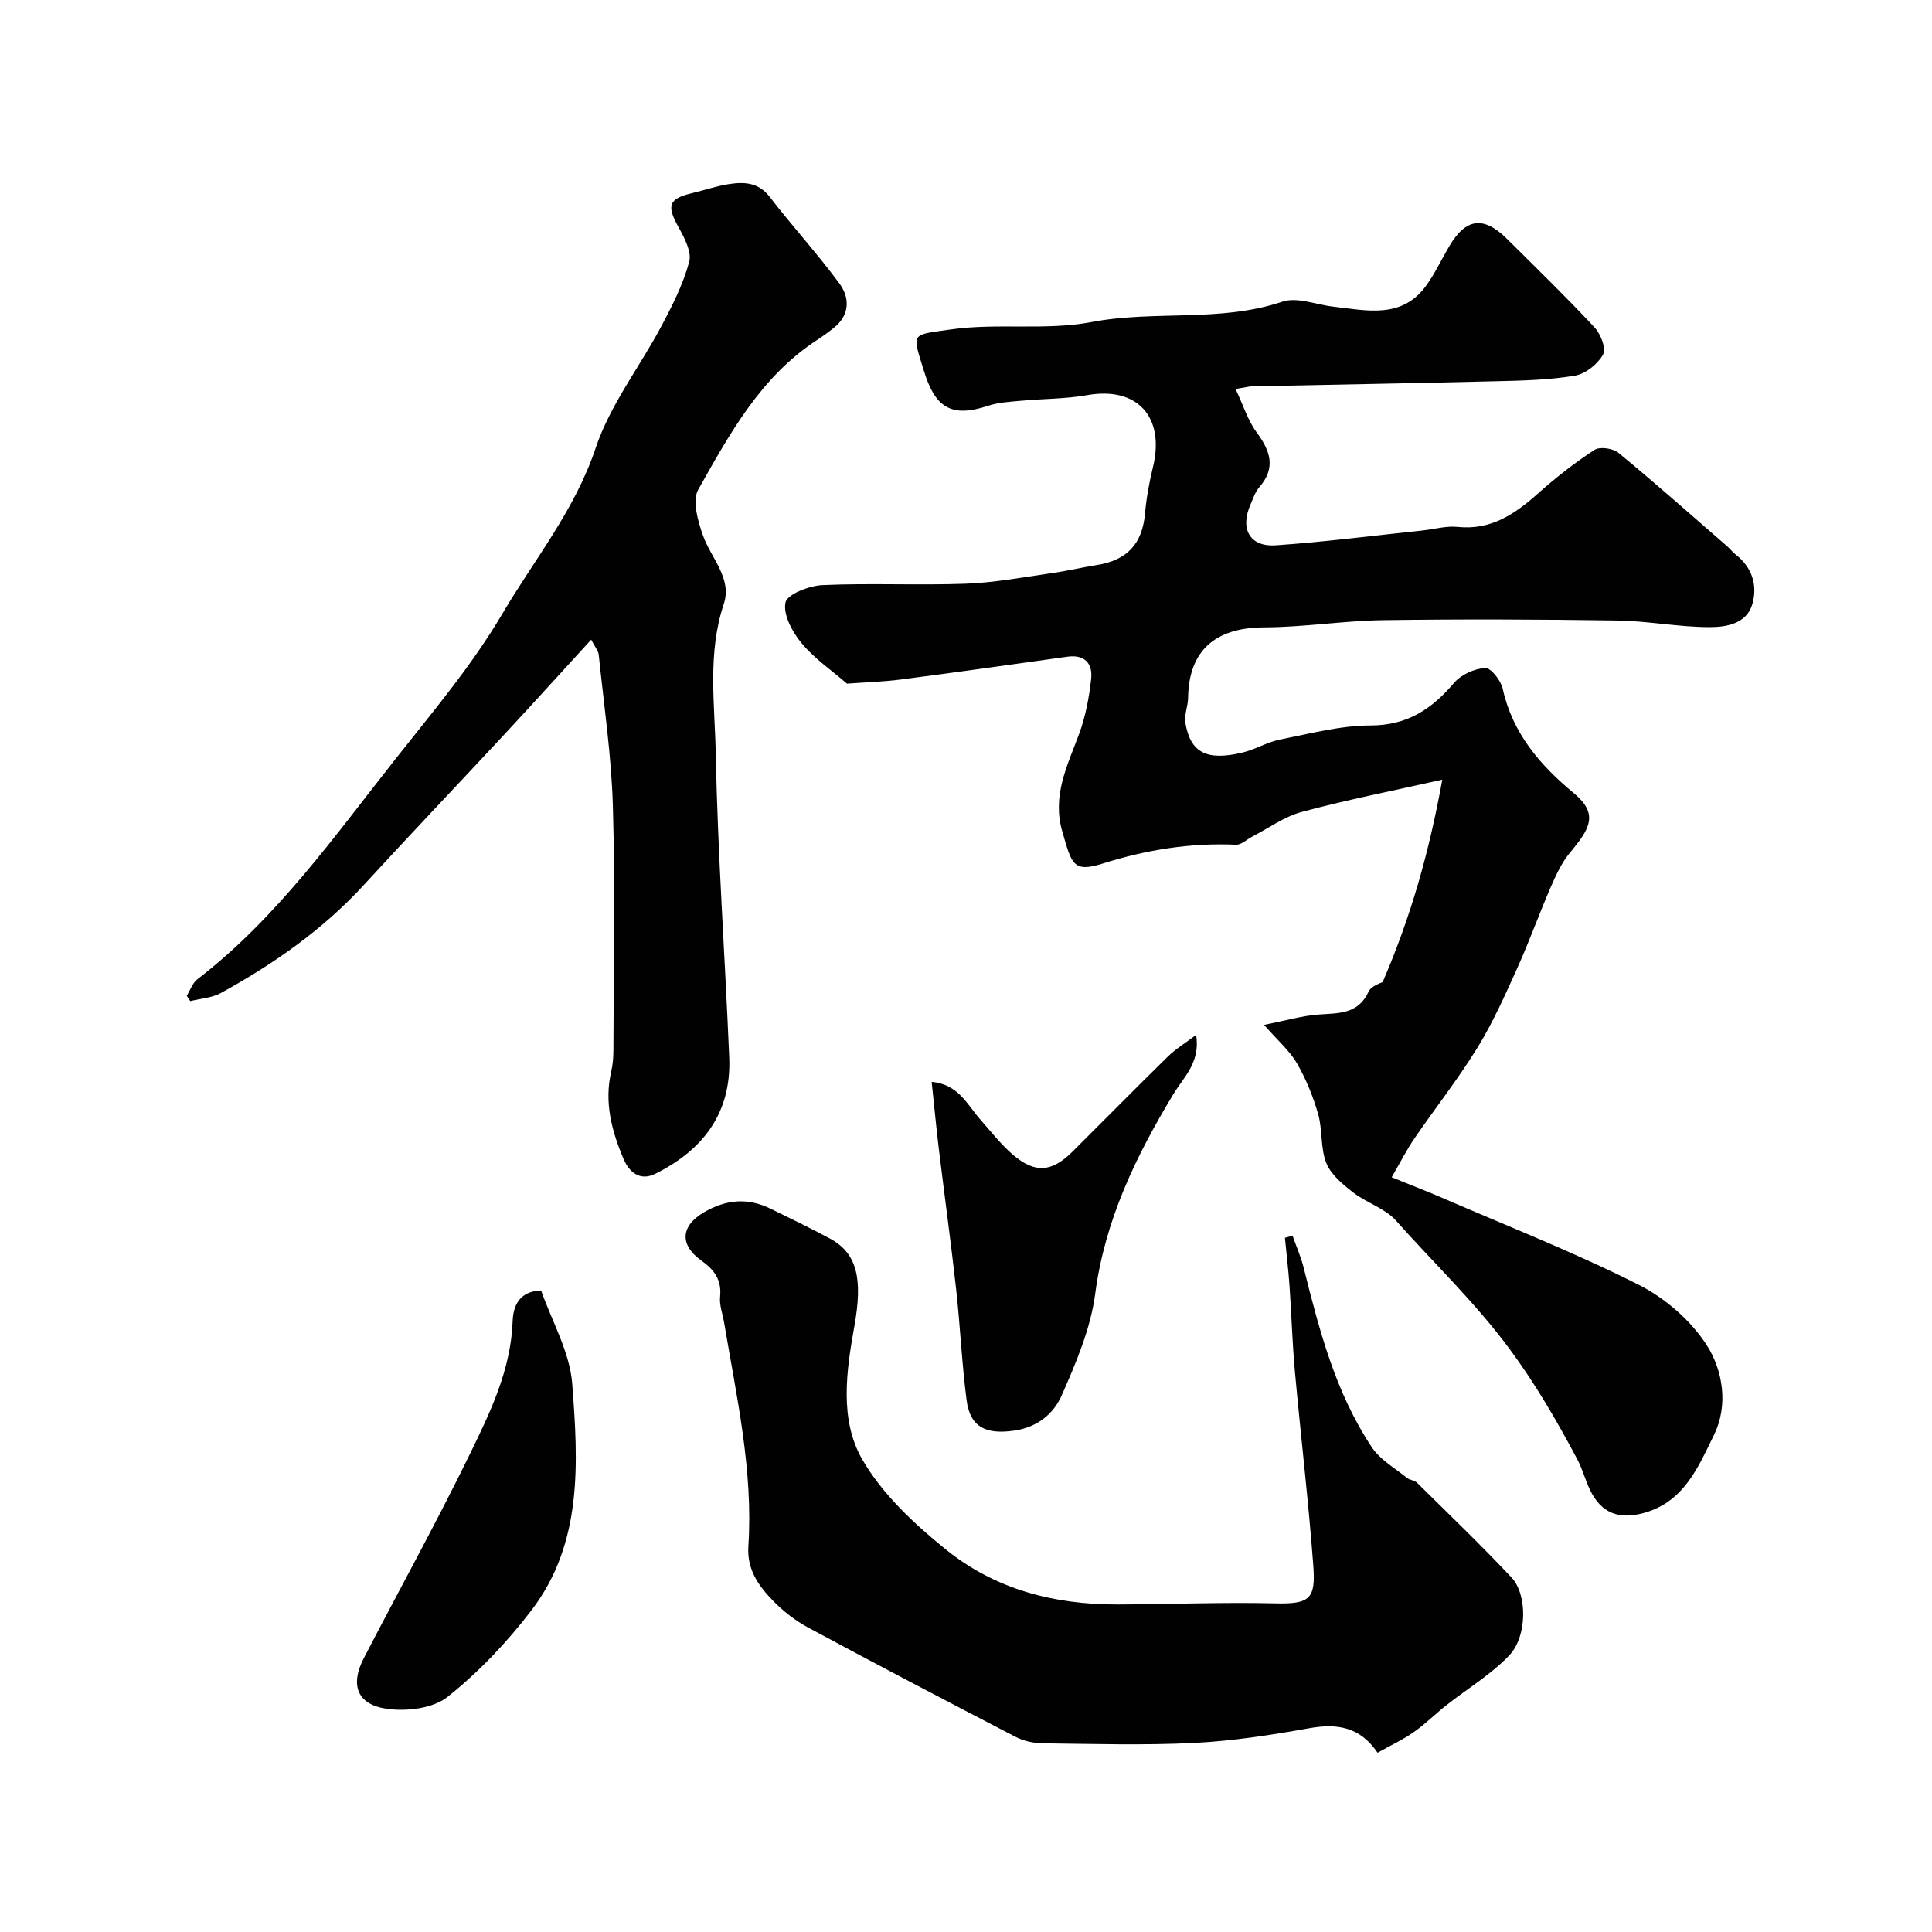
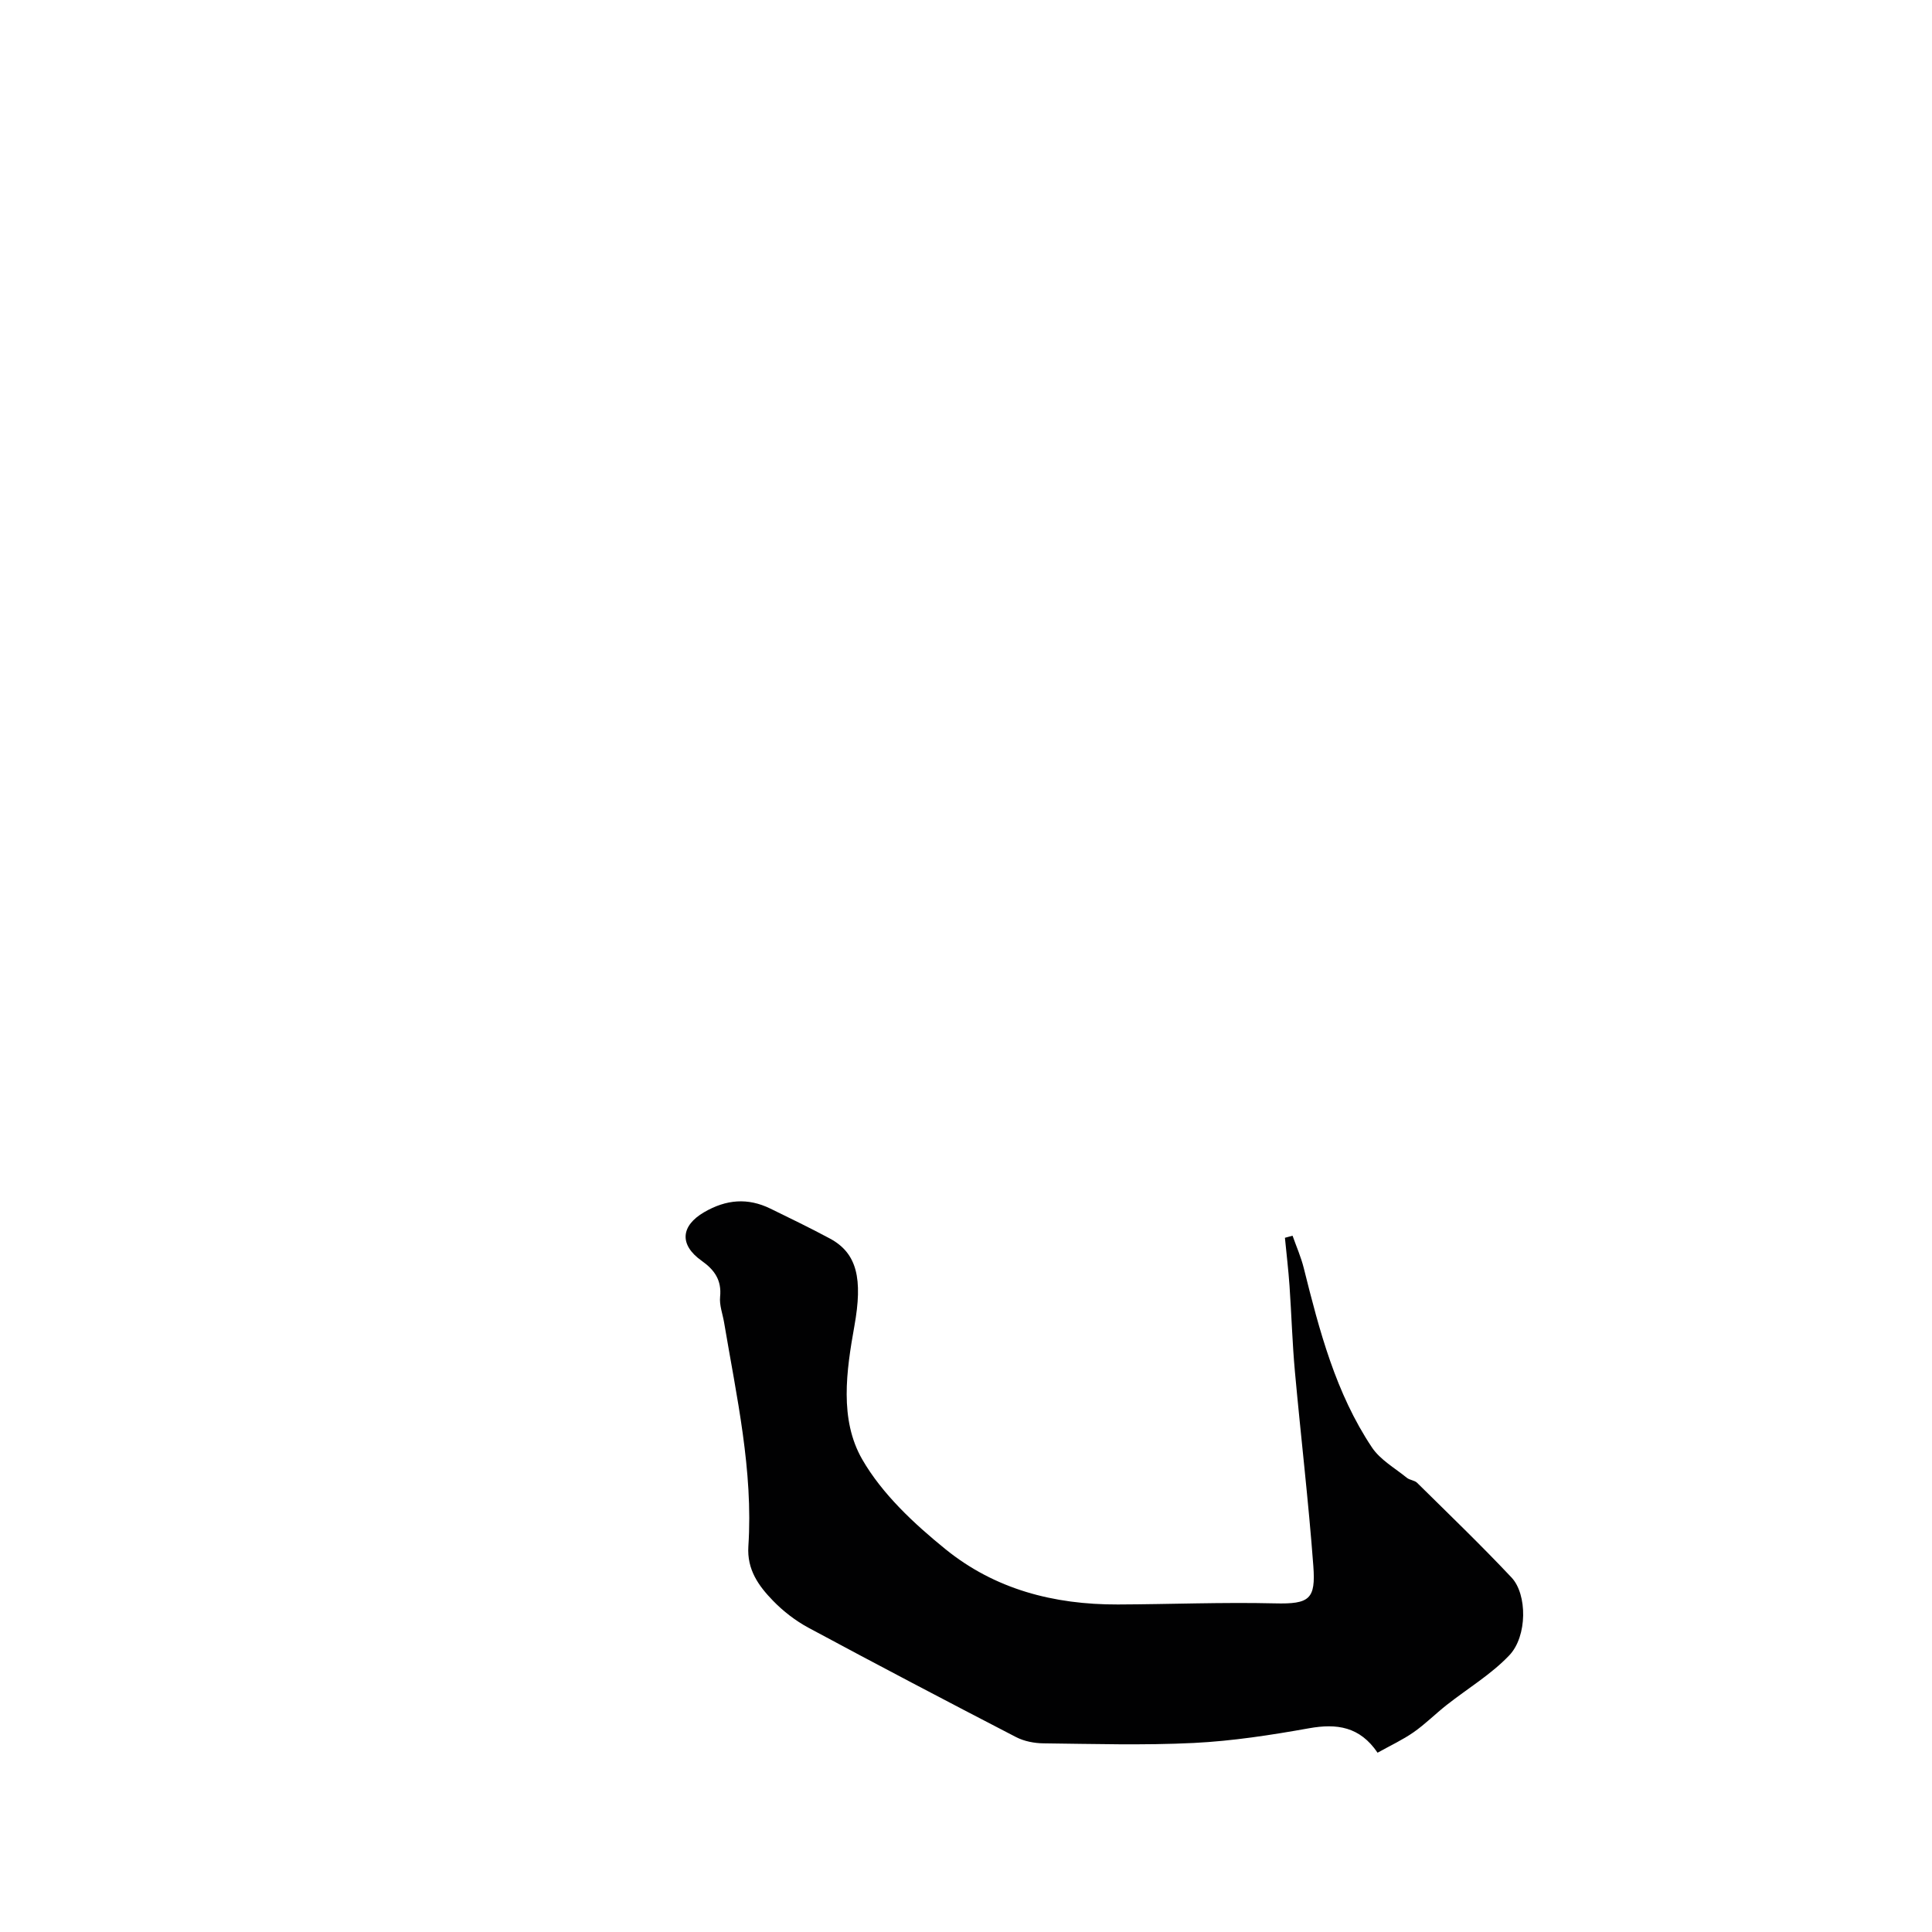
<svg xmlns="http://www.w3.org/2000/svg" enable-background="new 0 0 400 400" viewBox="0 0 400 400">
  <g fill="#010102">
-     <path d="m255.81 80.54c1.61 3.4 2.54 6.5 4.35 8.95 2.85 3.86 4.07 7.37.54 11.41-.83.95-1.24 2.29-1.77 3.49-2.26 5.09-.21 8.88 5.22 8.51 10.14-.7 20.24-2.01 30.35-3.07 2.44-.26 4.91-.99 7.29-.74 6.93.72 11.88-2.68 16.69-6.97 3.66-3.26 7.55-6.31 11.65-8.98 1.1-.72 3.84-.31 4.97.62 7.62 6.28 15.01 12.83 22.46 19.31.63.55 1.14 1.23 1.79 1.74 3.4 2.64 4.55 6.33 3.48 10.18-1.16 4.16-5.42 4.85-8.85 4.85-6.39 0-12.77-1.28-19.17-1.37-16.15-.24-32.3-.3-48.45-.07-8.22.12-16.43 1.46-24.65 1.49-10.27.04-15.59 4.94-15.73 14.6-.02 1.74-.84 3.54-.56 5.19 1.06 6.16 4.39 7.89 11.78 6.14 2.66-.63 5.13-2.17 7.8-2.7 6.22-1.23 12.51-2.91 18.77-2.92 7.62-.02 12.67-3.39 17.28-8.82 1.45-1.71 4.21-2.95 6.44-3.08 1.17-.07 3.26 2.59 3.63 4.3 2.03 9.23 7.77 15.86 14.69 21.59 5.26 4.36 3.36 7.4-.8 12.39-1.71 2.06-2.88 4.64-3.97 7.14-2.39 5.51-4.41 11.18-6.88 16.66-2.53 5.6-5.04 11.27-8.25 16.49-3.99 6.49-8.73 12.5-13.04 18.79-1.6 2.33-2.88 4.88-4.74 8.08 3.96 1.61 7.25 2.87 10.48 4.27 13.58 5.88 27.39 11.3 40.59 17.95 5.54 2.79 10.94 7.46 14.23 12.65 3.29 5.18 4.42 12.38 1.45 18.44-3.22 6.57-6.16 13.84-14.45 16.17-5.24 1.47-8.94.08-11.25-4.78-.98-2.05-1.56-4.31-2.62-6.31-4.22-7.93-8.63-15.57-14.08-22.92-7.13-9.61-15.64-17.72-23.48-26.52-2.27-2.54-6.07-3.65-8.86-5.82-2.16-1.68-4.6-3.69-5.55-6.09-1.23-3.1-.75-6.84-1.68-10.11-1.03-3.64-2.5-7.25-4.39-10.52-1.5-2.6-3.92-4.66-6.81-7.96 4.57-.91 7.82-1.87 11.13-2.13 4.15-.33 8.28.06 10.51-4.74.58-1.25 2.62-1.81 2.92-2 5.88-13.62 9.63-26.95 12.34-41.9-10.51 2.36-19.88 4.2-29.09 6.68-3.62.97-6.86 3.37-10.27 5.12-1.12.58-2.26 1.72-3.34 1.67-9.47-.42-18.55 1.04-27.64 3.91-6.18 1.95-6.41-.03-8.33-6.63-2.16-7.42 1.04-13.64 3.47-20.2 1.34-3.61 2.07-7.53 2.5-11.38.35-3.14-1.27-5.13-4.89-4.63-11.49 1.61-22.98 3.23-34.48 4.72-3.72.48-7.49.59-11.18.86-3.08-2.67-6.71-5.14-9.41-8.39-1.91-2.3-3.86-5.92-3.32-8.42.37-1.72 4.92-3.47 7.68-3.59 9.87-.44 19.77.07 29.65-.29 5.87-.21 11.7-1.32 17.54-2.15 3.22-.45 6.4-1.2 9.61-1.72 6.29-1 9.4-4.43 9.95-10.67.29-3.23.88-6.47 1.65-9.62 2.53-10.43-3.31-16.71-13.61-14.88-4.52.8-9.19.74-13.78 1.17-2.27.21-4.62.33-6.75 1.04-7.78 2.58-11 .2-13.28-7.22-2.47-8.05-2.81-7.38 5.5-8.58 9.61-1.39 19.71.26 29.19-1.54 13.1-2.49 26.61.12 39.52-4.22 3.06-1.03 7.01.63 10.55 1.03 6.94.78 14.2 2.63 19.27-4.42 1.8-2.5 3.12-5.35 4.69-8.02 3.47-5.92 7.15-6.41 12.03-1.56 6.08 6.04 12.23 12.01 18.07 18.27 1.28 1.37 2.48 4.41 1.8 5.62-1.1 1.98-3.61 4.02-5.8 4.39-5.34.9-10.83 1.03-16.27 1.16-16.93.42-33.86.71-50.8 1.06-.5.04-.98.18-3.23.55z" />
    <path d="m285.21 362.88c-3.67-5.41-8.42-6.09-14.19-5.06-7.88 1.41-15.86 2.64-23.84 3.04-10.36.51-20.76.2-31.14.08-1.91-.02-4-.43-5.67-1.29-14.37-7.44-28.71-14.96-42.96-22.63-2.7-1.45-5.25-3.42-7.38-5.62-2.97-3.06-5.4-6.42-5.09-11.25 1.03-15.73-2.45-31.02-5.03-46.38-.3-1.76-1-3.56-.82-5.28.35-3.45-1.17-5.58-3.81-7.45-4.72-3.34-4.31-7.26.49-10.06 4.59-2.67 9.05-3.04 13.75-.74 4.12 2.01 8.25 4.01 12.29 6.18 5.68 3.04 6.83 8.39 5.08 18.13-1.66 9.27-3.13 19.33 1.62 27.59 4.13 7.17 10.71 13.31 17.25 18.61 10.21 8.27 22.35 11.48 35.68 11.44 10.83-.04 21.67-.49 32.5-.23 7.21.18 8.48-.88 7.97-7.75-1-13.42-2.59-26.8-3.81-40.21-.54-5.92-.71-11.86-1.12-17.79-.23-3.32-.63-6.62-.95-9.94.53-.14 1.05-.29 1.58-.43.79 2.24 1.76 4.43 2.33 6.73 3.23 12.94 6.6 25.86 14.11 37.11 1.71 2.56 4.74 4.26 7.22 6.28.6.49 1.6.51 2.13 1.04 6.57 6.49 13.23 12.89 19.55 19.61 3.27 3.48 3.29 12.15-.46 16.1-3.77 3.97-8.65 6.88-13 10.31-2.31 1.82-4.4 3.93-6.8 5.61-2.25 1.57-4.79 2.75-7.48 4.25z" />
-     <path d="m122.4 132.43c-6.41 7-12.24 13.45-18.16 19.82-9.58 10.31-19.3 20.49-28.8 30.86-8.54 9.33-18.73 16.45-29.71 22.48-1.86 1.02-4.21 1.14-6.33 1.68-.25-.37-.49-.74-.74-1.1.72-1.16 1.19-2.64 2.2-3.42 16.51-12.7 28.36-29.59 41.07-45.67 7.69-9.74 15.8-19.34 22.06-29.98 6.63-11.27 15.03-21.47 19.33-34.33 2.99-8.95 9.14-16.82 13.64-25.29 2.26-4.25 4.48-8.65 5.73-13.26.56-2.05-.97-4.96-2.18-7.13-2.54-4.54-2.12-5.94 2.81-7.11 2.53-.6 5.01-1.47 7.57-1.86 3.15-.48 6.12-.4 8.46 2.63 4.68 6.07 9.87 11.75 14.42 17.91 2.2 2.98 2.22 6.54-1.15 9.23-1.15.92-2.35 1.78-3.57 2.58-11.58 7.58-17.99 19.37-24.49 30.9-1.28 2.28-.08 6.46.96 9.43 1.65 4.72 6.1 8.94 4.34 14.22-3.43 10.29-1.87 20.74-1.67 31.04.41 20.97 1.92 41.92 2.79 62.89.47 11.44-5.39 19.14-15.31 24.07-3.26 1.62-5.46-.47-6.55-3.03-2.45-5.75-4.06-11.73-2.58-18.11.33-1.43.46-2.93.46-4.4.03-16.86.38-33.73-.11-50.58-.3-10.47-1.86-20.91-2.93-31.35-.11-.86-.83-1.66-1.56-3.12z" />
-     <path d="m192.89 223.98c5.59.53 7.36 4.74 10.07 7.8 2.18 2.47 4.23 5.11 6.7 7.25 4.58 3.96 8.09 3.68 12.37-.58 6.61-6.57 13.14-13.22 19.8-19.74 1.57-1.54 3.51-2.7 5.82-4.45.9 5.72-2.57 8.72-4.68 12.21-7.78 12.87-14.21 26.11-16.22 41.4-.95 7.21-3.97 14.29-6.94 21.04-1.67 3.78-4.99 6.6-9.87 7.29-5.7.81-9.06-.63-9.8-6.21-1.01-7.65-1.33-15.38-2.18-23.05-1.08-9.75-2.42-19.46-3.6-29.2-.54-4.49-.96-8.98-1.47-13.76z" />
-     <path d="m112.03 267.18c2.21 6.34 5.95 12.74 6.45 19.38 1.22 16.18 2.23 32.87-8.46 46.85-5.04 6.59-10.9 12.78-17.37 17.92-3.03 2.41-8.53 3.05-12.62 2.45-6.13-.89-7.56-4.97-4.72-10.45 7.28-14.06 14.96-27.91 21.9-42.13 4.25-8.72 8.57-17.56 8.93-27.69.11-2.99 1.27-6.18 5.89-6.33z" />
  </g>
</svg>